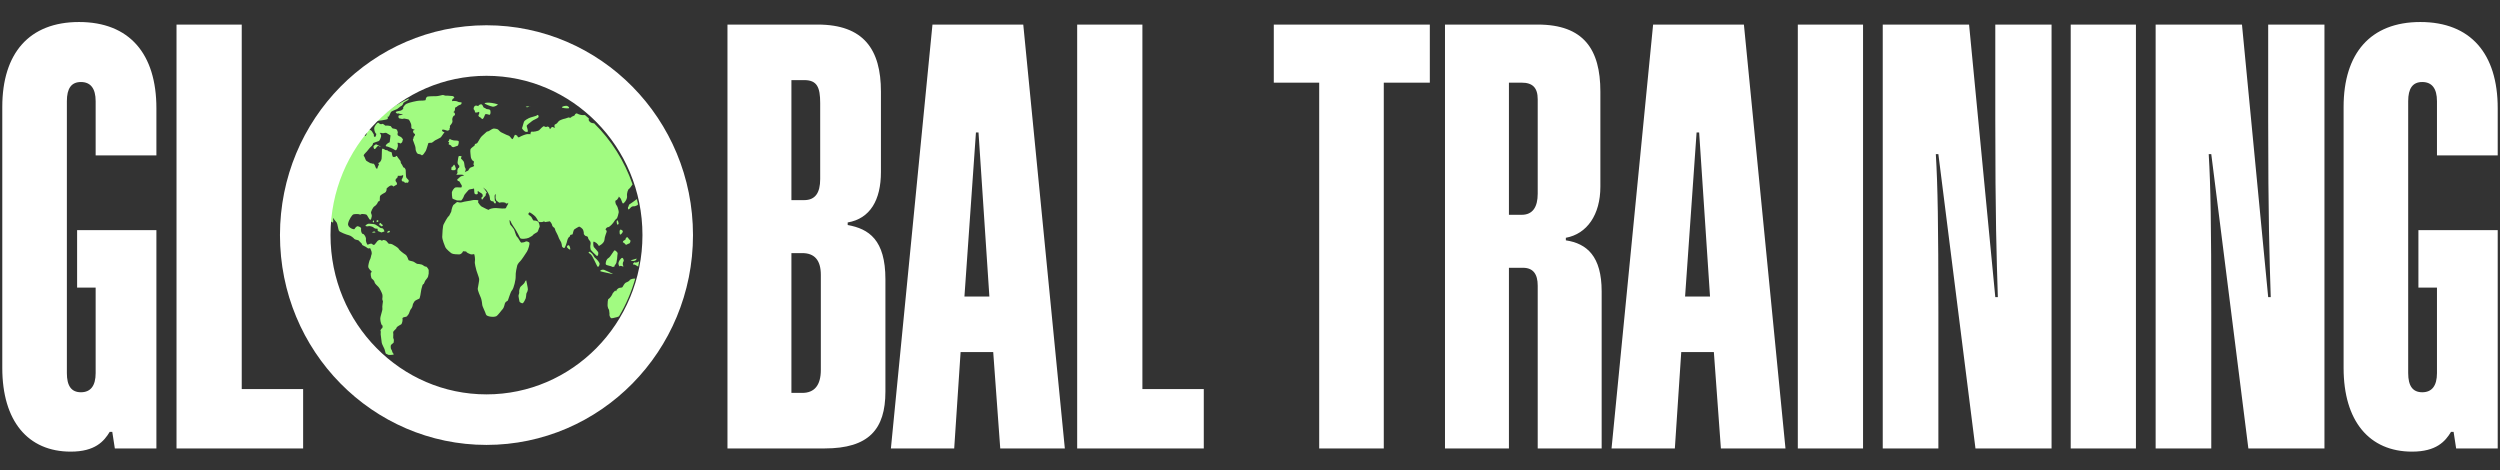
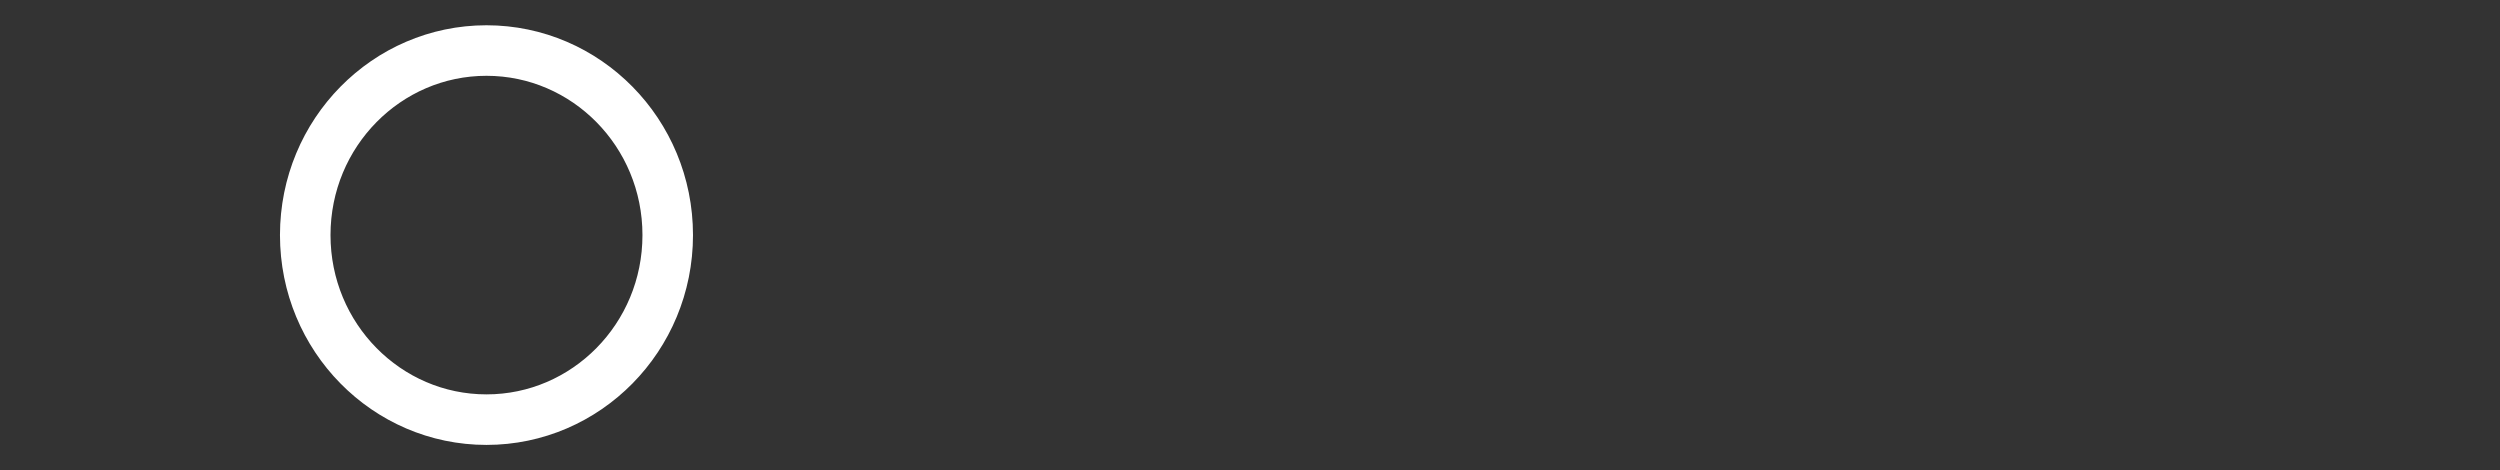
<svg xmlns="http://www.w3.org/2000/svg" viewBox="5981.527 5358.507 1092.716 205.51">
  <rect x="5981.527" y="5358.507" width="1092.716" height="205.51" fill="#333333" stroke="none" />
-   <path fill="white" stroke="none" fill-opacity="1" stroke-width="1" stroke-opacity="1" id="tSvg1773f35e33" d="M 6049.886 5554.513 C 6043.83 5554.513 6037.775 5554.513 6031.719 5554.513 C 6031.346 5552.094 6030.973 5549.676 6030.601 5547.258 C 6030.228 5547.258 6029.855 5547.258 6029.483 5547.258 C 6026.967 5551.443 6023.054 5555.908 6012.433 5555.908 C 5993.707 5555.908 5982.527 5542.515 5982.527 5519.357 C 5982.527 5481.317 5982.527 5443.278 5982.527 5405.239 C 5982.527 5381.801 5994.266 5368.13 6016.067 5368.13 C 6038.147 5368.13 6049.886 5382.08 6049.886 5405.797 C 6049.886 5412.679 6049.886 5419.562 6049.886 5426.444 C 6041.035 5426.444 6032.185 5426.444 6023.334 5426.444 C 6023.334 5418.539 6023.334 5410.633 6023.334 5402.728 C 6023.334 5397.147 6021.098 5394.357 6016.905 5394.357 C 6012.713 5394.357 6010.756 5397.147 6010.756 5402.728 C 6010.756 5442.348 6010.756 5481.968 6010.756 5521.589 C 6010.756 5527.169 6012.713 5529.959 6016.905 5529.959 C 6021.098 5529.959 6023.334 5527.169 6023.334 5521.589 C 6023.334 5509.126 6023.334 5496.663 6023.334 5484.201 C 6020.632 5484.201 6017.93 5484.201 6015.228 5484.201 C 6015.228 5475.83 6015.228 5467.459 6015.228 5459.089 C 6026.781 5459.089 6038.334 5459.089 6049.886 5459.089C 6049.886 5490.897 6049.886 5522.705 6049.886 5554.513Z M 6114.02 5554.513 C 6095.573 5554.513 6077.126 5554.513 6058.68 5554.513 C 6058.68 5492.757 6058.68 5431.001 6058.68 5369.246 C 6068.182 5369.246 6077.685 5369.246 6087.188 5369.246 C 6087.188 5422.352 6087.188 5475.458 6087.188 5528.564 C 6096.132 5528.564 6105.076 5528.564 6114.02 5528.564C 6114.02 5537.213 6114.02 5545.863 6114.02 5554.513Z" />
-   <path fill="white" stroke="none" fill-opacity="1" stroke-width="1" stroke-opacity="1" id="tSvga75854f663" d="M 6341.977 5554.513 C 6327.816 5554.513 6313.655 5554.513 6299.493 5554.513 C 6299.493 5492.757 6299.493 5431.001 6299.493 5369.246 C 6312.63 5369.246 6325.767 5369.246 6338.903 5369.246 C 6359.027 5369.246 6366.573 5380.127 6366.573 5398.542 C 6366.573 5410.261 6366.573 5421.98 6366.573 5433.698 C 6366.573 5445.975 6361.822 5454.067 6352.039 5455.741 C 6352.039 5456.113 6352.039 5456.485 6352.039 5456.857 C 6361.263 5458.532 6368.53 5463.275 6368.53 5480.574 C 6368.53 5496.942 6368.53 5513.311 6368.53 5529.68C 6368.53 5546.142 6361.263 5554.513 6341.977 5554.513Z M 6340.301 5520.193 C 6340.301 5506.335 6340.301 5492.478 6340.301 5478.621 C 6340.301 5472.203 6337.505 5469.134 6332.195 5469.134 C 6330.611 5469.134 6329.027 5469.134 6327.443 5469.134 C 6327.443 5489.502 6327.443 5509.87 6327.443 5530.238 C 6329.027 5530.238 6330.611 5530.238 6332.195 5530.238C 6337.505 5530.238 6340.301 5526.889 6340.301 5520.193Z M 6340.021 5436.768 C 6340.021 5425.7 6340.021 5414.632 6340.021 5403.565 C 6340.021 5396.589 6338.623 5393.52 6333.034 5393.52 C 6331.171 5393.52 6329.307 5393.52 6327.443 5393.52 C 6327.443 5411.005 6327.443 5428.49 6327.443 5445.975 C 6329.307 5445.975 6331.171 5445.975 6333.034 5445.975C 6337.785 5445.975 6340.021 5442.906 6340.021 5436.768Z M 6446.951 5554.513 C 6437.541 5554.513 6428.131 5554.513 6418.721 5554.513 C 6417.697 5540.469 6416.673 5526.425 6415.648 5512.381 C 6410.897 5512.381 6406.145 5512.381 6401.393 5512.381 C 6400.461 5526.425 6399.529 5540.469 6398.597 5554.513 C 6389.374 5554.513 6380.151 5554.513 6370.927 5554.513 C 6376.983 5492.757 6383.039 5431.001 6389.095 5369.246 C 6402.325 5369.246 6415.554 5369.246 6428.783 5369.246C 6434.839 5431.001 6440.895 5492.757 6446.951 5554.513Z M 6408.101 5416.399 C 6406.424 5440.302 6404.747 5464.204 6403.07 5488.107 C 6406.704 5488.107 6410.337 5488.107 6413.97 5488.107 C 6412.387 5464.204 6410.803 5440.302 6409.219 5416.399C 6408.847 5416.399 6408.474 5416.399 6408.101 5416.399Z M 6507.685 5554.513 C 6489.238 5554.513 6470.791 5554.513 6452.344 5554.513 C 6452.344 5492.757 6452.344 5431.001 6452.344 5369.246 C 6461.848 5369.246 6471.351 5369.246 6480.854 5369.246 C 6480.854 5422.352 6480.854 5475.458 6480.854 5528.564 C 6489.798 5528.564 6498.742 5528.564 6507.685 5528.564C 6507.685 5537.213 6507.685 5545.863 6507.685 5554.513Z M 6586.359 5554.513 C 6576.949 5554.513 6567.539 5554.513 6558.129 5554.513 C 6558.129 5501.221 6558.129 5447.928 6558.129 5394.636 C 6551.515 5394.636 6544.9 5394.636 6538.285 5394.636 C 6538.285 5386.173 6538.285 5377.709 6538.285 5369.246 C 6561.018 5369.246 6583.751 5369.246 6606.483 5369.246 C 6606.483 5377.709 6606.483 5386.173 6606.483 5394.636 C 6599.775 5394.636 6593.067 5394.636 6586.359 5394.636C 6586.359 5447.928 6586.359 5501.221 6586.359 5554.513Z M 6641.062 5554.513 C 6631.746 5554.513 6622.429 5554.513 6613.112 5554.513 C 6613.112 5492.757 6613.112 5431.001 6613.112 5369.246 C 6626.622 5369.246 6640.131 5369.246 6653.64 5369.246 C 6673.764 5369.246 6681.03 5380.127 6681.03 5398.542 C 6681.03 5412.4 6681.03 5426.258 6681.03 5440.116 C 6681.03 5452.393 6675.161 5460.763 6665.937 5462.438 C 6665.937 5462.81 6665.937 5463.182 6665.937 5463.554 C 6675.161 5464.948 6681.59 5470.529 6681.59 5485.874 C 6681.59 5508.753 6681.59 5531.633 6681.59 5554.513 C 6672.274 5554.513 6662.957 5554.513 6653.64 5554.513 C 6653.64 5530.796 6653.64 5507.08 6653.64 5483.364 C 6653.64 5478.341 6651.683 5475.552 6647.211 5475.552 C 6645.162 5475.552 6643.112 5475.552 6641.062 5475.552C 6641.062 5501.872 6641.062 5528.192 6641.062 5554.513Z M 6653.64 5443.185 C 6653.64 5429.42 6653.64 5415.655 6653.64 5401.891 C 6653.64 5396.868 6651.404 5394.636 6646.652 5394.636 C 6644.789 5394.636 6642.926 5394.636 6641.062 5394.636 C 6641.062 5413.888 6641.062 5433.141 6641.062 5452.393 C 6642.926 5452.393 6644.789 5452.393 6646.652 5452.393C 6651.404 5452.393 6653.64 5449.045 6653.64 5443.185Z M 6761.935 5554.513 C 6752.525 5554.513 6743.115 5554.513 6733.705 5554.513 C 6732.681 5540.469 6731.656 5526.425 6730.631 5512.381 C 6725.88 5512.381 6721.128 5512.381 6716.376 5512.381 C 6715.445 5526.425 6714.513 5540.469 6713.581 5554.513 C 6704.358 5554.513 6695.134 5554.513 6685.91 5554.513 C 6691.966 5492.757 6698.022 5431.001 6704.078 5369.246 C 6717.308 5369.246 6730.538 5369.246 6743.767 5369.246C 6749.823 5431.001 6755.879 5492.757 6761.935 5554.513Z M 6723.084 5416.399 C 6721.407 5440.302 6719.73 5464.204 6718.053 5488.107 C 6721.687 5488.107 6725.321 5488.107 6728.954 5488.107 C 6727.37 5464.204 6725.786 5440.302 6724.202 5416.399C 6723.83 5416.399 6723.457 5416.399 6723.084 5416.399Z M 6795.838 5554.513 C 6786.335 5554.513 6776.832 5554.513 6767.328 5554.513 C 6767.328 5492.757 6767.328 5431.001 6767.328 5369.246 C 6776.832 5369.246 6786.335 5369.246 6795.838 5369.246C 6795.838 5431.001 6795.838 5492.757 6795.838 5554.513Z M 6878.237 5554.513 C 6867.15 5554.513 6856.063 5554.513 6844.976 5554.513 C 6839.573 5511.637 6834.169 5468.762 6828.765 5425.886 C 6828.393 5425.886 6828.021 5425.886 6827.648 5425.886 C 6828.487 5439.837 6828.765 5456.299 6828.765 5495.082 C 6828.765 5514.892 6828.765 5534.702 6828.765 5554.513 C 6820.66 5554.513 6812.555 5554.513 6804.45 5554.513 C 6804.45 5492.757 6804.45 5431.001 6804.45 5369.246 C 6817.028 5369.246 6829.605 5369.246 6842.182 5369.246 C 6846.002 5408.959 6849.822 5448.672 6853.642 5488.386 C 6854.015 5488.386 6854.388 5488.386 6854.76 5488.386 C 6854.2 5470.807 6853.642 5453.788 6853.642 5410.54 C 6853.642 5396.775 6853.642 5383.011 6853.642 5369.246 C 6861.841 5369.246 6870.039 5369.246 6878.237 5369.246C 6878.237 5431.001 6878.237 5492.757 6878.237 5554.513Z M 6915.116 5554.513 C 6905.613 5554.513 6896.11 5554.513 6886.607 5554.513 C 6886.607 5492.757 6886.607 5431.001 6886.607 5369.246 C 6896.11 5369.246 6905.613 5369.246 6915.116 5369.246C 6915.116 5431.001 6915.116 5492.757 6915.116 5554.513Z M 6997.513 5554.513 C 6986.428 5554.513 6975.342 5554.513 6964.256 5554.513 C 6958.853 5511.637 6953.449 5468.762 6948.045 5425.886 C 6947.672 5425.886 6947.299 5425.886 6946.926 5425.886 C 6947.765 5439.837 6948.045 5456.299 6948.045 5495.082 C 6948.045 5514.892 6948.045 5534.702 6948.045 5554.513 C 6939.94 5554.513 6931.834 5554.513 6923.728 5554.513 C 6923.728 5492.757 6923.728 5431.001 6923.728 5369.246 C 6936.306 5369.246 6948.884 5369.246 6961.461 5369.246 C 6965.281 5408.959 6969.101 5448.672 6972.92 5488.386 C 6973.293 5488.386 6973.666 5488.386 6974.038 5488.386 C 6973.479 5470.807 6972.92 5453.788 6972.92 5410.54 C 6972.92 5396.775 6972.92 5383.011 6972.92 5369.246 C 6981.118 5369.246 6989.316 5369.246 6997.513 5369.246C 6997.513 5431.001 6997.513 5492.757 6997.513 5554.513Z M 7073.243 5554.513 C 7067.187 5554.513 7061.13 5554.513 7055.073 5554.513 C 7054.703 5552.094 7054.333 5549.676 7053.963 5547.258 C 7053.59 5547.258 7053.217 5547.258 7052.843 5547.258 C 7050.323 5551.443 7046.413 5555.908 7035.793 5555.908 C 7017.063 5555.908 7005.883 5542.515 7005.883 5519.357 C 7005.883 5481.317 7005.883 5443.278 7005.883 5405.239 C 7005.883 5381.801 7017.623 5368.13 7039.423 5368.13 C 7061.503 5368.13 7073.243 5382.08 7073.243 5405.797 C 7073.243 5412.679 7073.243 5419.562 7073.243 5426.444 C 7064.393 5426.444 7055.543 5426.444 7046.693 5426.444 C 7046.693 5418.539 7046.693 5410.633 7046.693 5402.728 C 7046.693 5397.147 7044.453 5394.357 7040.263 5394.357 C 7036.073 5394.357 7034.113 5397.147 7034.113 5402.728 C 7034.113 5442.348 7034.113 5481.968 7034.113 5521.589 C 7034.113 5527.169 7036.073 5529.959 7040.263 5529.959 C 7044.453 5529.959 7046.693 5527.169 7046.693 5521.589 C 7046.693 5509.126 7046.693 5496.663 7046.693 5484.201 C 7043.99 5484.201 7041.287 5484.201 7038.583 5484.201 C 7038.583 5475.83 7038.583 5467.459 7038.583 5459.089 C 7050.137 5459.089 7061.69 5459.089 7073.243 5459.089C 7073.243 5490.897 7073.243 5522.705 7073.243 5554.513Z" />
-   <path fill="#A1FB81" stroke="none" fill-opacity="1" stroke-width="1" stroke-opacity="1" id="tSvg120109b078c" d="M 6258.822 5480.262 C 6257.913 5480.279 6256.734 5480.712 6256.717 5481.018 C 6256.7 5481.333 6255.453 5481.894 6255.037 5482.055 C 6254.621 5482.225 6253.824 5483.499 6253.645 5483.917 C 6253.476 5484.341 6252.458 5484.214 6252.075 5484.384 C 6251.702 5484.546 6250.921 5485.174 6250.921 5485.557 C 6250.921 5485.931 6250.708 5485.888 6250.455 5485.463 C 6250.291 5485.638 6250.127 5485.814 6249.962 5485.99 C 6249.767 5486.208 6249.572 5486.426 6249.376 5486.644 C 6249.037 5487.706 6247.917 5489.033 6247.535 5489.152 C 6247.154 5489.253 6247.086 5491.115 6247.086 5491.862 C 6247.086 5492.61 6247.373 5493.537 6247.73 5493.919 C 6247.756 5494.117 6247.781 5494.315 6247.806 5494.514 C 6247.849 5494.907 6247.892 5495.301 6247.934 5495.695 C 6247.73 5496.605 6248.418 5497.43 6248.63 5497.59 C 6248.824 5497.744 6250.531 5497.285 6251.175 5497.123 C 6251.447 5497.063 6251.787 5496.911 6252.101 5496.749 C 6255.139 5491.659 6257.524 5486.134 6259.178 5480.305 C 6259.051 5480.279 6258.932 5480.262 6258.813 5480.271C 6258.816 5480.268 6258.819 5480.265 6258.822 5480.262Z M 6145.31 5482.029 C 6145.216 5482.217 6146.438 5483.482 6146.922 5483.908 C 6147.397 5484.341 6148.407 5486.406 6148.611 5487.087 C 6148.814 5487.766 6148.695 5488.871 6148.628 5489.135 C 6148.568 5489.398 6148.857 5489.967 6148.908 5490.206 C 6148.95 5490.443 6148.483 5492.466 6148.661 5493.282 C 6148.84 5494.098 6147.711 5496.639 6147.737 5497.897 C 6147.762 5499.163 6148.33 5500.803 6148.568 5500.684 C 6148.797 5500.566 6148.874 5501.831 6148.492 5501.985 C 6148.11 5502.138 6147.661 5503.141 6147.873 5503.192 C 6148.084 5503.243 6147.856 5504.237 6147.914 5504.628 C 6147.975 5505.027 6148.305 5507.645 6148.381 5508.299 C 6148.458 5508.954 6149.383 5510.542 6149.587 5511.086 C 6149.781 5511.63 6149.977 5512.65 6150.053 5512.803 C 6150.129 5512.965 6150.223 5513.117 6150.231 5513.127 C 6150.248 5513.127 6150.996 5513.407 6151.216 5513.577 C 6151.437 5513.738 6152.905 5513.637 6153.388 5513.535 C 6153.872 5513.432 6153.43 5512.999 6153.211 5512.761 C 6152.99 5512.523 6152.803 5511.359 6152.548 5511.24 C 6152.302 5511.129 6152.192 5509.642 6152.413 5509.319 C 6152.633 5508.987 6153.515 5508.47 6153.609 5508.189 C 6153.702 5507.916 6153.728 5506.625 6153.49 5506.446 C 6153.252 5506.268 6153.558 5504.704 6153.38 5503.922 C 6153.202 5503.149 6154.73 5502.435 6154.823 5501.823 C 6154.908 5501.202 6156.563 5500.54 6156.935 5500.234 C 6157.309 5499.919 6157.632 5498.16 6157.453 5497.778 C 6157.275 5497.404 6158.065 5497.089 6158.421 5497.089 C 6158.777 5497.089 6159.167 5496.834 6159.303 5496.834 C 6159.439 5496.834 6159.855 5496.052 6160.084 5495.874 C 6160.314 5495.695 6160.78 5493.826 6161.187 5493.52 C 6161.595 5493.214 6161.934 5492.084 6161.934 5491.752 C 6161.934 5491.42 6162.562 5490.435 6162.766 5490.146 C 6162.969 5489.848 6164.514 5489.143 6164.794 5489.033 C 6165.066 5488.913 6165.49 5486.432 6165.592 5485.54 C 6165.703 5484.647 6166.16 5483.458 6166.194 5483.168 C 6166.219 5482.871 6166.72 5482.624 6166.805 5482.531 C 6166.899 5482.438 6167.272 5481.299 6167.502 5481.035 C 6167.738 5480.772 6168.587 5479.693 6168.613 5479.446 C 6168.63 5479.2 6168.757 5478.588 6168.902 5478.069 C 6168.902 5477.545 6168.902 5477.021 6168.902 5476.497 C 6168.63 5475.749 6167.806 5474.814 6167.594 5475.018 C 6167.383 5475.222 6166.423 5474.355 6165.939 5474.168 C 6165.448 5473.99 6164.234 5473.837 6163.928 5473.837 C 6163.623 5473.837 6162.562 5472.962 6162.079 5472.808 C 6161.603 5472.664 6160.389 5472.426 6160.169 5472.29 C 6159.949 5472.145 6159.651 5470.335 6158.666 5469.749 C 6157.691 5469.154 6155.977 5467.777 6155.781 5467.268 C 6155.595 5466.766 6153.719 5465.695 6153.134 5465.38 C 6152.557 5465.058 6151.674 5464.981 6151.572 5465.1 C 6151.454 5465.211 6150.732 5464.114 6150.367 5463.808 C 6149.994 5463.502 6148.865 5463.247 6148.814 5463.519 C 6148.763 5463.799 6148.016 5463.656 6147.839 5463.417 C 6147.669 5463.188 6147.083 5463.511 6146.811 5463.604 C 6146.54 5463.69 6145.607 5465.117 6145.182 5465.465 C 6144.749 5465.806 6144.241 5465.151 6143.952 5465.024 C 6143.672 5464.904 6142.593 5465.236 6142.297 5465.448 C 6142 5465.653 6141.321 5463.936 6141.482 5463.137 C 6141.635 5462.346 6140.77 5460.765 6140.099 5460.723 C 6139.437 5460.689 6139.224 5459.024 6139.36 5458.42 C 6139.496 5457.808 6138.156 5457.426 6137.816 5457.383 C 6137.476 5457.332 6136.637 5458.199 6136.501 5458.607 C 6136.356 5459.024 6133.319 5458.047 6133.675 5456.219 C 6134.022 5454.392 6135.466 5452.505 6135.83 5452.275 C 6136.187 5452.054 6138.147 5451.944 6138.58 5452.19 C 6139.013 5452.445 6139.403 5452.19 6139.479 5452.08 C 6139.547 5451.969 6141.142 5452.097 6141.626 5452.292 C 6142.102 5452.488 6142.78 5454.332 6143.273 5454.553 C 6143.774 5454.783 6143.952 5453.363 6144.028 5453.015 C 6144.113 5452.666 6143.791 5451.791 6143.672 5451.545 C 6143.553 5451.298 6144.46 5449.063 6145.216 5448.68 C 6145.955 5448.298 6146.744 5447.049 6146.684 5446.836 C 6146.616 5446.615 6147.278 5446.445 6147.448 5446.352 C 6147.627 5446.267 6147.423 5444.457 6147.72 5444.057 C 6148.016 5443.666 6149.417 5442.841 6149.858 5442.655 C 6150.299 5442.468 6150.63 5441.32 6150.478 5441.125 C 6150.316 5440.921 6151.623 5439.808 6152.294 5439.595 C 6152.973 5439.391 6153.558 5439.986 6153.388 5440.079 C 6153.524 5440.003 6154.458 5439.518 6154.857 5439.255 C 6155.323 5438.949 6154.857 5438.099 6154.56 5437.844 C 6154.263 5437.598 6154.441 5436.62 6154.798 5436.527 C 6155.162 5436.442 6155.476 5435.592 6155.382 5435.405 C 6155.289 5435.218 6156.876 5435.55 6157.479 5435.099 C 6158.073 5434.649 6157.649 5436.178 6157.207 5436.79 C 6156.775 5437.402 6157.53 5437.989 6157.818 5437.87 C 6158.099 5437.751 6158.404 5438.193 6158.464 5438.371 C 6158.523 5438.541 6159.133 5438.193 6159.533 5438.371 C 6159.932 5438.55 6160.169 5437.819 6160.203 5437.487 C 6160.229 5437.156 6159.244 5436.459 6159.091 5436.06 C 6158.938 5435.66 6158.87 5433.323 6158.853 5432.847 C 6158.828 5432.371 6158.192 5431.598 6157.988 5431.734 C 6157.784 5431.861 6157.36 5430.493 6157.029 5430.195 C 6156.69 5429.898 6156.622 5429.235 6156.631 5429.014 C 6156.648 5428.793 6155.501 5427.595 6155.23 5427.042 C 6154.959 5426.49 6154.577 5426.6 6154.543 5426.855 C 6154.517 5427.11 6153.719 5427.144 6153.396 5427.11 C 6153.066 5427.076 6152.803 5425.819 6152.803 5425.343 C 6152.803 5424.867 6151.335 5424.782 6151.089 5424.399 C 6150.851 5424.017 6149.892 5424.195 6149.73 5423.932 C 6149.57 5423.668 6148.721 5423.422 6148.56 5423.515 C 6148.381 5423.617 6148.466 5427.042 6148.305 5427.96 C 6148.144 5428.887 6147.363 5429.694 6147.075 5429.677 C 6146.794 5429.66 6146.964 5430.34 6147.16 5430.272 C 6147.363 5430.212 6146.608 5431.283 6146.506 5431.98 C 6146.404 5432.677 6145.7 5431.946 6145.581 5431.317 C 6145.462 5430.68 6144.766 5429.821 6144.639 5430.042 C 6144.503 5430.255 6144.028 5429.779 6143.816 5429.915 C 6143.612 5430.051 6142.297 5429.15 6141.771 5428.861 C 6141.244 5428.581 6140.947 5426.949 6140.642 5426.804 C 6140.337 5426.66 6140.591 5426.464 6140.583 5426.218 C 6140.583 5425.972 6141.609 5425.02 6141.924 5424.654 C 6142.238 5424.272 6143.375 5422.793 6143.825 5422.479 C 6144.275 5422.156 6144.63 5421.314 6144.554 5421.153 C 6144.477 5421 6146.48 5420.371 6147.024 5420.184 C 6147.567 5419.997 6148.033 5418.476 6148.11 5418.042 C 6148.186 5417.6 6147.771 5416.776 6147.516 5416.674 C 6147.261 5416.563 6148.271 5416.529 6148.602 5416.699 C 6148.942 5416.861 6149.977 5416.393 6150.384 5416.606 C 6150.792 5416.818 6151.614 5417.311 6152.217 5417.694 C 6152.175 5418.065 6152.133 5418.436 6152.09 5418.807 C 6152.008 5419.436 6151.926 5420.065 6151.844 5420.694 C 6150.265 5421.348 6149.807 5422.487 6150.359 5422.462 C 6150.911 5422.436 6153.439 5423.558 6154.152 5424.068 C 6154.865 5424.578 6155.095 5423.328 6155.297 5422.903 C 6155.51 5422.495 6155.442 5421.28 6155.272 5421.042 C 6155.102 5420.804 6156.096 5420.889 6156.376 5421.153 C 6156.656 5421.416 6156.986 5420.872 6157.198 5420.779 C 6157.411 5420.677 6157.521 5419.64 6157.64 5419.436 C 6157.75 5419.223 6157.165 5419.011 6157.148 5418.756 C 6157.131 5418.493 6155.994 5418 6155.629 5417.821 C 6155.255 5417.643 6155.17 5416.861 6155.357 5416.725 C 6155.535 5416.589 6155.23 5415.586 6155.051 5415.263 C 6154.874 5414.932 6153.685 5414.668 6153.286 5414.668 C 6152.888 5414.668 6152.489 5413.75 6152.26 5413.614 C 6152.03 5413.487 6150.512 5413.317 6150.138 5413.427 C 6149.764 5413.538 6149.069 5412.348 6148.432 5412.714 C 6147.796 5413.079 6147.143 5412.289 6146.854 5412.127 C 6146.565 5411.974 6145.08 5413.572 6145.089 5414.694 C 6145.106 5415.824 6145.675 5416.912 6145.904 5416.937 C 6146.133 5416.971 6145.853 5417.983 6145.59 5418.28 C 6145.335 5418.569 6144.707 5417.974 6144.944 5417.719 C 6145.174 5417.464 6144.3 5416.283 6143.994 5415.807 C 6143.774 5415.459 6143.001 5415.153 6142.484 5414.94 C 6142.178 5415.272 6141.873 5415.612 6141.584 5415.951 C 6141.703 5416.359 6141.839 5416.895 6141.703 5417.294 C 6141.482 5417.983 6140.906 5418.085 6140.872 5417.787 C 6140.855 5417.66 6140.566 5417.558 6140.226 5417.515 C 6131.893 5427.518 6126.351 5439.909 6124.765 5453.499 C 6125.095 5453.882 6125.468 5454.332 6125.57 5454.655 C 6125.757 5455.259 6126.809 5455.658 6127.004 5455.777 C 6127.191 5455.896 6127.268 5454.621 6127.123 5454.29 C 6126.987 5453.958 6127.378 5453.763 6127.369 5454.001 C 6127.369 5454.247 6128.363 5455.369 6128.685 5455.777 C 6129.016 5456.185 6129.355 5458.811 6129.669 5459.372 C 6129.984 5459.933 6133.004 5461.106 6133.98 5461.309 C 6134.948 5461.514 6136.178 5462.61 6136.373 5462.924 C 6136.56 5463.238 6137.85 5463.4 6138.13 5463.519 C 6138.41 5463.647 6139.073 5464.531 6139.352 5464.709 C 6139.624 5464.896 6139.844 5465.414 6139.844 5465.559 C 6139.844 5465.704 6141.55 5466.35 6141.966 5466.8 C 6142.382 5467.25 6143.069 5467.131 6143.196 5466.944 C 6143.324 5466.749 6143.663 5467.854 6143.842 5468.236 C 6144.011 5468.618 6144.062 5469.553 6143.926 5469.706 C 6143.791 5469.851 6143.553 5471.576 6143.256 5471.916 C 6142.967 5472.264 6142.357 5474.763 6142.492 5475.256 C 6142.627 5475.757 6143.425 5476.768 6143.774 5476.93 C 6144.113 5477.083 6143.969 5477.619 6143.697 5477.653 C 6143.425 5477.687 6143.553 5480.075 6144.19 5480.431 C 6144.834 5480.78 6145.377 5481.843 6145.276 5482.021C 6145.288 5482.023 6145.299 5482.026 6145.31 5482.029Z M 6148.695 5411.056 C 6149.519 5410.92 6150.885 5410.691 6150.987 5410.461 C 6151.055 5410.274 6151.063 5409.705 6150.911 5409.509 C 6151.038 5409.518 6151.191 5409.526 6151.31 5409.526 C 6151.623 5409.526 6152.141 5407.81 6152.472 5407.41 C 6152.803 5407.011 6154.687 5406.416 6155.128 5406.152 C 6155.578 5405.88 6156.563 5404.937 6156.935 5404.827 C 6157.317 5404.716 6157.861 5403.832 6157.776 5403.654 C 6157.691 5403.484 6159.049 5402.651 6159.566 5402.438 C 6160.076 5402.218 6160.348 5401.614 6160.152 5401.589 C 6160.033 5401.572 6157.156 5403.076 6154.526 5404.572 C 6151.521 5406.611 6148.704 5408.898 6146.065 5411.371 C 6146.888 5411.311 6148.161 5411.158 6148.695 5411.065C 6148.695 5411.062 6148.695 5411.059 6148.695 5411.056Z M 6198.417 5496.749 C 6199.3 5496.231 6200.793 5494.012 6201.285 5493.554 C 6201.777 5493.086 6202.134 5491.412 6202.236 5491.047 C 6202.329 5490.682 6203.084 5490.087 6203.364 5490.01 C 6203.644 5489.933 6204.536 5486.219 6205.316 5485.404 C 6206.097 5484.587 6207.013 5480.67 6206.92 5479.251 C 6206.818 5477.839 6207.421 5475.155 6207.607 5474.508 C 6207.794 5473.862 6208.778 5472.715 6209.084 5472.477 C 6209.381 5472.239 6211.273 5469.435 6211.884 5468.431 C 6212.487 5467.428 6213.073 5465.219 6212.954 5464.709 C 6212.835 5464.191 6211.52 5463.833 6211.273 5464.089 C 6211.027 5464.343 6209.789 5464.556 6209.398 5464.556 C 6209.007 5464.556 6208.09 5462.431 6207.531 5461.99 C 6206.971 5461.556 6206.461 5459.117 6206.139 5458.658 C 6205.817 5458.199 6204.908 5457.035 6204.621 5456.763 C 6204.34 5456.499 6204.289 5455.208 6204.221 5454.851 C 6204.162 5454.502 6204.772 5455.089 6204.874 5455.598 C 6204.985 5456.117 6206.437 5458.19 6206.886 5458.888 C 6207.336 5459.585 6208.523 5461.811 6208.829 5462.508 C 6209.135 5463.197 6211.773 5462.848 6212.631 5462.448 C 6213.489 5462.041 6214.558 5461.352 6214.6 5461.115 C 6214.634 5460.876 6216.009 5460.247 6216.382 5459.941 C 6216.764 5459.635 6217.103 5458.047 6217.349 5457.791 C 6217.595 5457.527 6217.145 5456.015 6216.866 5455.564 C 6216.586 5455.114 6215.21 5454.749 6214.94 5454.927 C 6214.659 5455.106 6214.074 5453.907 6213.861 5453.474 C 6213.649 5453.032 6212.606 5452.496 6212.487 5452.199 C 6212.376 5451.893 6212.775 5451.417 6212.937 5451.315 C 6213.098 5451.213 6215.033 5452.564 6215.592 5453.244 C 6216.144 5453.916 6216.781 5455.165 6216.892 5455.377 C 6216.985 5455.59 6218.521 5455.7 6218.859 5455.454 C 6219.199 5455.199 6219.59 5455.267 6219.726 5455.59 C 6219.885 5455.561 6220.043 5455.533 6220.201 5455.505 C 6220.759 5455.42 6221.316 5455.335 6221.873 5455.25 C 6222.67 5456.108 6222.891 5456.856 6222.874 5457.026 C 6222.857 5457.188 6223.358 5457.893 6223.68 5457.961 C 6224.003 5458.037 6224.24 5459.134 6224.342 5459.406 C 6224.435 5459.678 6225.395 5461.318 6225.59 5462.015 C 6225.785 5462.704 6226.599 5464.055 6226.795 5464.411 C 6226.981 5464.778 6227.151 5465.823 6227.151 5466.103 C 6227.151 5466.383 6227.762 5466.952 6228.144 5466.927 C 6228.526 5466.901 6229.29 5464.497 6229.476 5463.604 C 6229.646 5462.711 6230.265 5461.973 6230.444 5461.973 C 6230.622 5461.973 6230.758 5461.471 6230.758 5461.275 C 6230.758 5461.081 6231.725 5461.106 6231.818 5460.868 C 6231.903 5460.622 6232.192 5459.041 6232.532 5458.794 C 6232.88 5458.557 6234.11 5457.749 6234.543 5457.595 C 6234.967 5457.452 6236.07 5458.395 6236.317 5458.845 C 6236.562 5459.287 6236.783 5460.417 6236.689 5460.605 C 6236.596 5460.791 6237.267 5461.768 6237.861 5461.743 C 6238.437 5461.726 6238.624 5462.491 6238.641 5462.763 C 6238.667 5463.035 6239.439 5463.825 6239.592 5464.174 C 6239.745 5464.522 6239.703 5465.482 6239.592 5465.704 C 6239.482 5465.924 6239.558 5467.182 6239.669 5467.53 C 6239.779 5467.88 6241.587 5469.715 6242.256 5470.267 C 6242.936 5470.82 6243.25 5469.137 6242.902 5468.61 C 6242.554 5468.083 6241.383 5466.86 6241.103 5466.502 C 6240.822 5466.137 6240.78 5464.675 6240.882 5464.268 C 6240.984 5463.85 6241.908 5464.488 6242.299 5464.785 C 6242.681 5465.083 6243.19 5465.746 6243.207 5465.967 C 6243.224 5466.188 6245.634 5464.828 6245.719 5463.358 C 6245.804 5461.887 6246.61 5460.23 6246.687 5459.848 C 6246.763 5459.457 6246.449 5458.922 6246.245 5458.913 C 6246.041 5458.896 6246.602 5457.791 6247.28 5457.808 C 6247.959 5457.834 6249.589 5456.006 6249.979 5455.284 C 6250.361 5454.562 6251.141 5453.967 6251.226 5453.873 C 6251.32 5453.788 6251.863 5452.08 6251.957 5451.375 C 6252.05 5450.669 6251.558 5449.564 6251.498 5449.199 C 6251.439 5448.833 6250.853 5447.992 6250.7 5447.729 C 6250.557 5447.465 6250.412 5446.479 6250.506 5446.292 C 6250.591 5446.114 6251.201 5445.91 6251.269 5445.748 C 6251.337 5445.578 6252.033 5444.831 6251.982 5444.508 C 6251.931 5444.176 6252.414 5444.932 6252.737 5445.204 C 6253.059 5445.476 6253.399 5447.236 6253.807 5447.423 C 6254.196 5447.618 6255.801 5445.561 6255.606 5444.236 C 6255.41 5442.91 6256.072 5441.21 6256.454 5441.057 C 6256.743 5440.946 6257.498 5439.867 6258.015 5439.102 C 6254.485 5428.895 6248.749 5419.801 6241.204 5412.399 C 6241.111 5412.399 6240.907 5412.391 6240.822 5412.373 C 6240.627 5412.331 6240.432 5412.289 6240.236 5412.246 C 6239.253 5412.034 6238.675 5410.98 6238.845 5410.733 C 6238.904 5410.657 6238.947 5410.47 6238.896 5410.257 C 6238.352 5409.764 6237.785 5409.271 6237.207 5408.796 C 6236.74 5408.779 6236.198 5408.813 6235.909 5408.796 C 6235.315 5408.77 6234.034 5408.354 6233.804 5408.124 C 6233.575 5407.895 6232.795 5408.328 6232.761 5408.753 C 6232.71 5409.178 6231.36 5409.382 6231.241 5409.705 C 6231.106 5410.028 6230.41 5410.053 6230.282 5409.866 C 6230.147 5409.688 6228.899 5410.308 6228.28 5410.402 C 6227.661 5410.487 6226.506 5410.997 6226.226 5411.116 C 6225.947 5411.235 6225.293 5411.881 6225.182 5412.153 C 6225.08 5412.424 6224.282 5412.866 6224.029 5412.968 C 6223.765 5413.07 6223.825 5414.226 6224.155 5414.396 C 6224.486 5414.558 6223.536 5414.252 6223.128 5414.039 C 6222.704 5413.835 6222.245 5414.541 6222.119 5414.779 C 6221.983 5415.017 6221.601 5414.634 6221.618 5414.286 C 6221.635 5413.937 6220.592 5413.657 6220.456 5413.929 C 6220.311 5414.209 6219.59 5413.835 6219.293 5413.682 C 6218.995 5413.521 6217.697 5414.872 6217.222 5415.365 C 6216.747 5415.849 6214.447 5416.223 6214.014 5416.045 C 6213.581 5415.867 6213.166 5417.065 6213.53 5417.141 C 6213.895 5417.209 6212.597 5417.082 6211.884 5417.141 C 6211.172 5417.209 6209.101 5418.042 6208.608 5418.408 C 6208.107 5418.773 6207.709 5418.323 6207.709 5418.042 C 6207.709 5417.762 6206.92 5417.498 6206.682 5417.413 C 6206.454 5417.337 6205.987 5418.969 6205.579 5419.283 C 6205.171 5419.606 6204.67 5418.008 6203.703 5417.745 C 6202.735 5417.481 6201.225 5416.546 6200.793 5416.436 C 6200.368 5416.325 6199.502 5415.416 6199.257 5415.153 C 6199.011 5414.889 6197.78 5414.677 6197.382 5414.677 C 6196.983 5414.677 6195.7 5415.416 6195.362 5415.696 C 6195.005 5415.986 6194.496 5415.926 6194.326 5416.037 C 6194.156 5416.138 6192.705 5417.558 6192.146 5418.008 C 6191.585 5418.45 6190.6 5420.362 6190.287 5420.821 C 6189.964 5421.28 6189.506 5421.365 6189.311 5421.374 C 6189.124 5421.382 6188.971 5421.892 6188.971 5422.079 C 6188.971 5422.266 6187.308 5423.133 6187.138 5423.889 C 6186.961 5424.646 6187.299 5426.371 6187.299 5426.983 C 6187.299 5427.595 6187.919 5428.81 6188.378 5428.836 C 6188.835 5428.861 6188.597 5429.881 6188.48 5430.161 C 6188.361 5430.45 6188.767 5430.765 6188.759 5431.003 C 6188.75 5431.249 6187.596 5431.589 6187.24 5431.725 C 6186.876 5431.853 6186.307 5432.669 6186.23 5432.966 C 6186.171 5433.229 6185.06 5433.416 6184.695 5433.773 C 6184.788 5433.518 6184.907 5433.17 6185.009 5432.966 C 6185.22 5432.567 6184.924 5431.861 6184.754 5431.717 C 6184.576 5431.572 6184.499 5429.566 6184.219 5429.142 C 6183.939 5428.708 6183.235 5427.986 6183.065 5427.841 C 6182.895 5427.705 6183.184 5427.178 6183.286 5426.949 C 6183.388 5426.728 6182.352 5426.6 6182.072 5426.762 C 6181.792 5426.923 6181.64 5428.904 6181.521 5429.448 C 6181.402 5429.991 6182.029 5430.824 6182.208 5430.858 C 6182.369 5430.901 6182.327 5431.878 6181.97 5431.904 C 6181.606 5431.938 6181.275 5433.365 6181.461 5433.688 C 6181.647 5434.011 6181.207 5434.649 6180.986 5434.802 C 6180.774 5434.946 6182.377 5434.861 6183.108 5434.844 C 6183.837 5434.827 6184.414 5435.15 6184.338 5435.21 C 6184.261 5435.269 6182.938 5435.473 6182.7 5435.779 C 6182.462 5436.094 6181.562 5436.697 6181.393 5436.943 C 6181.224 5437.181 6181.69 5437.717 6182.072 5437.691 C 6182.454 5437.666 6182.887 5439.009 6183.184 5439.255 C 6183.48 5439.51 6183.371 5440.198 6183.244 5440.394 C 6183.108 5440.581 6181.317 5440.266 6180.638 5440.436 C 6179.95 5440.606 6179.093 5442.043 6179.034 5442.587 C 6178.975 5443.131 6179.144 5444.695 6179.238 5445.128 C 6179.323 5445.553 6180.748 5445.833 6181.028 5446.037 C 6181.326 5446.241 6182.683 5446.037 6182.972 5446.173 C 6183.244 5446.309 6184.168 5444.788 6184.355 5444.082 C 6184.533 5443.377 6185.984 5442.085 6186.29 5441.601 C 6186.587 5441.125 6188.157 5441.176 6188.539 5440.929 C 6188.92 5440.683 6188.709 5442.119 6188.895 5442.91 C 6189.081 5443.7 6190.575 5443.606 6190.355 5442.859 C 6190.134 5442.119 6190.507 5441.796 6190.566 5442.068 C 6190.634 5442.332 6192.069 5442.918 6192.34 5443.343 C 6192.612 5443.759 6192.535 5444.652 6192.214 5444.635 C 6191.891 5444.618 6191.882 5445.604 6192.214 5445.714 C 6192.544 5445.825 6193.002 5444.61 6193.367 5444.431 C 6193.732 5444.244 6194.02 5443.496 6193.851 5443.436 C 6193.69 5443.377 6194.156 5442.706 6194.368 5442.926 C 6194.572 5443.147 6193.597 5441.456 6192.985 5440.836 C 6192.374 5440.215 6192.807 5440.496 6193.952 5441.448 C 6194.216 5441.819 6194.479 5442.19 6194.742 5442.561 C 6194.895 5442.757 6195.099 5443.368 6195.234 5443.589 C 6195.297 5443.7 6195.359 5443.81 6195.421 5443.921 C 6195.574 5444.312 6195.71 5445.374 6195.71 5445.663 C 6195.71 5445.952 6196.329 5446.513 6196.702 5446.488 C 6197.076 5446.462 6197.365 5446.666 6197.288 5446.683 C 6197.212 5446.7 6197.533 5447.431 6197.916 5447.448 C 6198.289 5447.465 6198.451 5446.496 6198.077 5446.471 C 6197.703 5446.454 6197.763 5445.052 6197.712 5444.448 C 6197.669 5443.836 6197.983 5443.343 6198.119 5443.343 C 6198.255 5443.343 6198.102 5444.593 6198.119 5444.882 C 6198.119 5445.171 6198.281 5445.731 6198.459 5446.139 C 6198.59 5446.238 6198.72 5446.337 6198.85 5446.437 C 6199.139 5446.66 6199.427 5446.884 6199.715 5447.108 C 6200.963 5446.743 6202.635 5447.023 6202.567 5447.278 C 6202.499 5447.533 6203.483 5447.593 6203.542 5447.176 C 6203.602 5446.768 6203.644 5447.185 6203.644 5447.474 C 6203.644 5447.763 6202.83 5448.867 6202.694 5449.386 C 6202.558 5449.896 6199.681 5449.547 6198.451 5449.454 C 6197.212 5449.36 6195.387 5449.785 6195.251 5450.151 C 6195.116 5450.525 6193.189 5449.301 6192.297 5448.927 C 6191.407 5448.553 6190.719 5447.202 6190.532 5447.023 C 6190.347 5446.845 6190.685 5446.411 6190.6 5446.148 C 6190.515 5445.876 6188.496 5445.825 6187.911 5446.037 C 6187.325 5446.25 6184.295 5446.573 6183.574 5446.887 C 6182.861 5447.21 6181.783 5446.87 6181.444 5446.811 C 6181.105 5446.751 6180.307 5447.746 6179.899 5447.924 C 6179.484 5448.103 6178.975 5449.505 6178.745 5451.052 C 6178.561 5451.408 6178.377 5451.765 6178.193 5452.122 C 6178.075 5452.351 6177.957 5452.581 6177.838 5452.811 C 6176.836 5453.576 6175.733 5456.117 6175.402 5456.627 C 6175.079 5457.137 6174.816 5460.8 6174.816 5462.032 C 6174.816 5463.264 6175.886 5465.865 6176.19 5466.587 C 6176.496 5467.31 6178.346 5468.899 6178.966 5469.282 C 6179.586 5469.655 6181.606 5469.706 6182.259 5469.706 C 6182.912 5469.706 6183.667 5469.077 6183.922 5468.313 C 6184.245 5468.344 6184.568 5468.375 6184.89 5468.407 C 6185.037 5468.42 6185.184 5468.434 6185.33 5468.448 C 6185.356 5468.992 6186.782 5469.426 6187.129 5469.613 C 6187.478 5469.8 6188.42 5469.664 6188.699 5469.579 C 6188.979 5469.502 6189.294 5472.027 6189.09 5472.757 C 6188.895 5473.489 6189.591 5476.047 6189.795 5476.819 C 6189.998 5477.593 6190.88 5479.701 6190.965 5480.457 C 6191.05 5481.214 6190.447 5483.738 6190.347 5484.613 C 6190.253 5485.497 6191.441 5487.962 6191.764 5488.811 C 6192.069 5489.662 6192.331 5491.489 6192.331 5491.905 C 6192.331 5492.322 6193.639 5494.88 6193.935 5495.934 C 6194.241 5496.988 6197.526 5497.242 6198.4 5496.724C 6198.406 5496.732 6198.412 5496.74 6198.417 5496.749Z M 6255.088 5465.491 C 6255.173 5465.678 6255.995 5465.024 6256.496 5464.947 C 6256.997 5464.87 6257.303 5463.536 6256.921 5463.443 C 6256.53 5463.332 6256.038 5462.312 6255.759 5462.184 C 6255.478 5462.058 6254.935 5462.627 6254.96 5463.026 C 6254.977 5463.434 6254.053 5463.596 6253.883 5463.936 C 6253.713 5464.268 6253.722 5464.514 6253.909 5464.48C 6254.095 5464.445 6255.003 5465.305 6255.088 5465.491Z M 6254.078 5472.723 C 6254.324 5472.63 6254.053 5471.313 6253.535 5471.211 C 6253.017 5471.108 6251.6 5472.945 6251.863 5474.007 C 6252.135 5475.061 6252.431 5475.001 6252.584 5474.771 C 6252.728 5474.551 6253.577 5474.916 6253.832 5475.001 C 6254.078 5475.078 6254.078 5474.822 6253.832 5474.44 C 6253.577 5474.05 6253.832 5472.817 6254.078 5472.732C 6254.078 5472.729 6254.078 5472.726 6254.078 5472.723Z M 6251.26 5471.44 C 6251.32 5470.973 6251.405 5469.502 6251.49 5469.213 C 6251.566 5468.915 6250.691 5468.074 6250.259 5467.921 C 6249.826 5467.769 6248.443 5470.786 6247.45 5471.313 C 6246.449 5471.848 6246.092 5473.675 6246.356 5474.109 C 6246.619 5474.534 6248.698 5474.754 6249.062 5475.078 C 6249.427 5475.392 6249.826 5475.027 6250.047 5474.976 C 6250.268 5474.925 6250.2 5474.78 6250.115 5474.729 C 6250.03 5474.679 6250.836 5473.82 6250.955 5473.284 C 6251.065 5472.749 6251.209 5471.916 6251.269 5471.449C 6251.266 5471.446 6251.263 5471.443 6251.26 5471.44Z M 6245.617 5476.454 C 6244.837 5476.166 6243.928 5476.625 6243.852 5476.922 C 6243.775 5477.22 6246.848 5477.713 6247.874 5477.993 C 6248.885 5478.274 6249.521 5478.358 6249.291 5478.188 C 6249.062 5478.018 6246.398 5476.751 6245.617 5476.463C 6245.617 5476.46 6245.617 5476.457 6245.617 5476.454Z M 6251.855 5456.423 C 6252.101 5456.083 6251.507 5454.468 6251.209 5454.834 C 6250.912 5455.199 6251.133 5456.134 6251.226 5456.465C 6251.32 5456.788 6251.608 5456.763 6251.855 5456.423Z M 6253.713 5459.882 C 6253.892 5459.466 6253.492 5459.007 6252.83 5458.871 C 6252.16 5458.734 6252.262 5460.74 6252.558 5460.995 C 6252.847 5461.241 6253.535 5460.307 6253.722 5459.89C 6253.719 5459.887 6253.716 5459.884 6253.713 5459.882Z M 6257.167 5472.298 C 6257.964 5472.859 6259.738 5472.604 6259.797 5471.526Z M 6256.743 5447.729 C 6256.411 5447.958 6256.233 5448.553 6256.335 5448.791 C 6256.284 5448.791 6256.242 5448.791 6256.199 5448.791 C 6255.937 5448.791 6255.903 5449.836 6256.191 5450.023 C 6256.462 5450.202 6257.133 5449.199 6257.49 5448.969 C 6257.837 5448.731 6258.542 5448.587 6258.652 5448.664 C 6258.762 5448.74 6259.374 5448.553 6260.027 5448.255 C 6260.145 5448.205 6260.273 5448.026 6260.417 5447.788 C 6260.264 5447.023 6260.078 5446.267 6259.891 5445.51 C 6259.561 5445.757 6259.187 5446.02 6259.017 5446.173 C 6258.669 5446.496 6257.184 5447.457 6256.751 5447.754C 6256.749 5447.745 6256.746 5447.737 6256.743 5447.729Z M 6238.573 5468.865 C 6238.573 5468.865 6238.573 5468.865 6238.582 5468.865Z M 6243.53 5473.48 C 6243.241 5472.825 6242.29 5471.729 6241.417 5471.033 C 6241.307 5470.851 6241.197 5470.67 6241.086 5470.489 C 6240.964 5470.287 6240.842 5470.086 6240.72 5469.885 C 6240.389 5469.222 6239.405 5468.712 6239.32 5468.516 C 6239.236 5468.321 6238.921 5469.086 6238.59 5468.865 C 6238.769 5468.984 6239.134 5469.248 6239.652 5469.621 C 6240.576 5470.284 6242.358 5474.763 6242.757 5475.086 C 6243.156 5475.4 6243.818 5474.142 6243.53 5473.489C 6243.53 5473.486 6243.53 5473.483 6243.53 5473.48Z M 6229.331 5466.239 C 6229.086 5466.749 6230.648 5467.82 6230.766 5467.573 C 6230.894 5467.327 6230.571 5466.086 6230.291 5465.806 C 6230.019 5465.533 6229.586 5465.729 6229.331 5466.231C 6229.331 5466.233 6229.331 5466.236 6229.331 5466.239Z M 6208.557 5490.189 C 6208.617 5490.724 6209.704 5491.14 6210.008 5491.055 C 6210.331 5490.97 6211.197 5489.355 6211.324 5488.896 C 6211.443 5488.429 6211.545 5487.435 6211.545 5487.196 C 6211.545 5486.959 6211.69 5486.432 6211.807 5486.364 C 6211.926 5486.304 6212.122 5485.752 6212.249 5485.148 C 6212.368 5484.536 6211.605 5481.707 6211.579 5481.214 C 6211.562 5480.712 6211.002 5481.468 6210.857 5481.97 C 6210.705 5482.471 6209.305 5483.499 6208.99 5483.925 C 6208.685 5484.35 6208.337 5485.794 6208.455 5486.05 C 6208.574 5486.296 6208.337 5487.282 6208.185 5487.554 C 6208.049 5487.834 6208.498 5489.662 6208.557 5490.197C 6208.557 5490.194 6208.557 5490.191 6208.557 5490.189Z M 6157.878 5509.761 C 6158.192 5509.761 6158.506 5509.761 6158.819 5509.761Z M 6183.074 5403.229 C 6182.675 5403.28 6181.657 5403.067 6181.478 5402.88 C 6181.309 5402.693 6179.764 5402.524 6179.323 5402.71 C 6178.881 5402.897 6179.178 5401.631 6179.797 5401.495 C 6180.409 5401.351 6179.892 5400.484 6179.238 5400.484 C 6178.575 5400.484 6176.955 5400.237 6176.581 5400.322 C 6176.2 5400.407 6175.453 5400.059 6175.181 5400.016 C 6174.909 5399.974 6172.966 5400.603 6172.041 5400.552 C 6171.116 5400.509 6168.859 5400.603 6168.367 5400.739 C 6167.866 5400.866 6167.519 5401.827 6167.586 5402.166 C 6167.662 5402.515 6165.397 5402.498 6164.692 5402.515 C 6163.979 5402.524 6160.186 5403.331 6159.201 5403.883 C 6158.209 5404.427 6157.436 5405.821 6157.767 5405.847 C 6158.099 5405.872 6157.215 5406.662 6156.69 5406.849 C 6156.155 5407.028 6154.891 5407.113 6154.585 5407.41 C 6154.288 5407.708 6154.908 5407.912 6155.027 5408.116 C 6155.145 5408.311 6155.493 5407.937 6155.832 5408.133 C 6156.164 5408.32 6157.266 5408.413 6157.555 5408.524 C 6157.852 5408.643 6156.622 5408.872 6156.045 5408.915 C 6155.467 5408.957 6155.595 5410.096 6156.07 5410.249 C 6156.546 5410.41 6157.759 5410.58 6157.878 5410.376 C 6158.005 5410.181 6159.32 5410.589 6159.915 5410.665 C 6160.5 5410.725 6160.967 5412.221 6161.136 5412.544 C 6161.323 5412.866 6161.357 5414.005 6161.315 5414.328 C 6161.272 5414.651 6162.367 5415.255 6162.562 5415.042 C 6162.749 5414.83 6162.698 5415.561 6162.265 5415.518 C 6161.833 5415.484 6162.113 5416.742 6162.655 5416.929 C 6163.19 5417.107 6162.825 5417.889 6162.511 5418.119 C 6162.197 5418.348 6162.367 5419.096 6162.045 5419.36 C 6161.731 5419.623 6163.173 5422.13 6163.165 5423.43 C 6163.165 5424.722 6163.962 5425.776 6164.268 5425.776 C 6164.573 5425.776 6165.635 5426.031 6165.778 5426.311 C 6165.914 5426.583 6166.432 5426.116 6166.636 5425.904 C 6166.831 5425.691 6167.264 5425.071 6167.594 5424.527 C 6167.917 5423.974 6168.647 5421.391 6168.74 5421.11 C 6168.842 5420.83 6170.047 5421.008 6170.327 5420.864 C 6170.599 5420.719 6171.396 5420.09 6171.625 5419.903 C 6171.855 5419.716 6173.586 5418.986 6174.061 5418.637 C 6174.527 5418.297 6175.317 5416.827 6175.682 5416.512 C 6176.056 5416.198 6175.495 5416.291 6175.028 5415.986 C 6174.571 5415.68 6174.773 5415.314 6174.909 5415.17 C 6175.037 5415.025 6176.437 5415.399 6176.921 5415.586 C 6177.405 5415.782 6178.321 5415.11 6177.974 5414.855 C 6177.617 5414.6 6177.804 5414.609 6177.974 5414.719 C 6178.142 5414.821 6178.321 5413.869 6178.142 5413.691 C 6177.957 5413.504 6179.552 5412.34 6179.272 5411.235 C 6178.992 5410.13 6179.713 5409 6180.137 5408.982 C 6180.57 5408.974 6180.442 5407.742 6179.926 5407.623 C 6179.416 5407.512 6179.899 5407.393 6180.086 5407.215 C 6180.273 5407.045 6180.519 5405.94 6180.409 5405.728 C 6180.29 5405.515 6181.198 5405.277 6181.351 5405.022 C 6181.511 5404.776 6182.539 5404.283 6182.904 5404.198 C 6183.269 5404.113 6183.463 5403.152 6183.065 5403.195C 6183.068 5403.206 6183.071 5403.218 6183.074 5403.229Z M 6192.027 5404.13 C 6191.543 5403.96 6190.541 5404.504 6190.668 5404.81 C 6190.804 5405.124 6189.863 5404.419 6189.209 5404.75 C 6188.556 5405.09 6188.378 5406.237 6188.675 5406.39 C 6188.971 5406.535 6189.192 5407.453 6189.2 5407.623 C 6189.209 5407.801 6190.473 5407.674 6190.796 5407.41 C 6191.11 5407.147 6191.067 5408.337 6190.753 5408.66 C 6190.43 5408.982 6190.864 5409.628 6191.22 5409.679 C 6191.568 5409.73 6192.052 5410.555 6192.408 5410.546 C 6192.764 5410.546 6193.384 5409.144 6193.529 5408.626 C 6193.673 5408.107 6194.869 5408.515 6195.421 5408.685 C 6195.972 5408.847 6196.176 5406.764 6195.574 5406.45 C 6194.98 5406.144 6194.232 5406.297 6193.986 5406.059 C 6193.741 5405.821 6193.325 5405.6 6193.045 5405.557 C 6192.773 5405.515 6192.51 5404.291 6192.027 5404.121C 6192.027 5404.124 6192.027 5404.127 6192.027 5404.13Z M 6196.83 5405.124 C 6197.797 5405.26 6198.892 5404.461 6199.121 5404.232 C 6199.358 5404.011 6196.439 5403.407 6195.319 5403.373 C 6194.207 5403.339 6193.308 5403.492 6193.325 5403.713 C 6193.342 5403.926 6195.853 5404.98 6196.821 5405.124C 6196.824 5405.124 6196.827 5405.124 6196.83 5405.124Z M 6179.136 5431.402 C 6178.881 5431.292 6178.737 5432.252 6178.796 5432.618 C 6178.856 5432.983 6179.747 5432.949 6180.128 5432.89 C 6180.51 5432.822 6180.799 5432.516 6180.791 5432.201 C 6180.765 5431.887 6180.23 5430.459 6180.018 5430.459 C 6179.807 5430.459 6179.391 5431.513 6179.136 5431.411C 6179.136 5431.408 6179.136 5431.405 6179.136 5431.402Z M 6182.012 5420.226 C 6181.809 5419.869 6180.29 5419.92 6179.916 5419.895 C 6179.552 5419.878 6178.414 5419.495 6178.193 5419.249 C 6177.982 5419.011 6177.812 5420.184 6177.473 5420.345 C 6177.124 5420.498 6177.642 5420.719 6177.787 5420.592 C 6177.923 5420.464 6177.778 5421.195 6177.617 5421.45 C 6177.464 5421.705 6178.626 5421.875 6178.762 5422.258 C 6178.89 5422.64 6179.374 5422.886 6179.831 5422.81 C 6180.29 5422.733 6181.207 5422.258 6181.528 5422.224 C 6181.851 5422.19 6182.208 5420.566 6182.004 5420.218C 6182.007 5420.221 6182.01 5420.224 6182.012 5420.226Z M 6213.963 5411.498 C 6214.49 5410.971 6216.637 5410.266 6216.883 5409.722 C 6217.12 5409.187 6216.73 5408.736 6216.518 5408.736 C 6216.306 5408.736 6216.034 5409.008 6215.983 5409.093 C 6215.924 5409.187 6213.462 5409.764 6212.707 5410.13 C 6211.943 5410.495 6211.07 5411.056 6210.747 5411.388 C 6210.424 5411.711 6209.906 5414.158 6209.721 5414.439 C 6209.542 5414.711 6210.543 5415.714 6210.985 5415.994 C 6211.435 5416.266 6212.037 5416.121 6212.215 5416.07 C 6212.385 5416.019 6211.986 5414.303 6211.756 5413.708 C 6211.52 5413.113 6213.445 5412.042 6213.972 5411.507C 6213.969 5411.504 6213.966 5411.501 6213.963 5411.498Z M 6211.324 5405.116 C 6212.139 5405.923 6212.58 5404.759 6213.472 5404.869Z M 6227.117 5405.422 C 6227.092 5405.719 6229.365 5405.965 6230.028 5405.847 C 6230.69 5405.736 6229.892 5404.691 6228.916 5404.759C 6227.948 5404.827 6227.143 5405.124 6227.117 5405.422Z M 6144.868 5422.292 C 6144.63 5422.513 6144.843 5423.634 6145.293 5423.66 C 6145.743 5423.694 6146.472 5421.977 6147.032 5422.317 C 6147.584 5422.657 6147.965 5422.802 6147.873 5422.614 C 6147.779 5422.436 6146.193 5421.739 6145.997 5421.612C 6145.802 5421.493 6145.114 5422.079 6144.868 5422.292Z M 6150.681 5460.069 C 6150.681 5460.256 6151.674 5460.23 6151.835 5459.924 C 6151.996 5459.618 6151.912 5459.372 6151.64 5459.372C 6151.369 5459.372 6150.681 5459.873 6150.681 5460.069Z M 6146.268 5458.437 C 6146.744 5458.344 6146.523 5459.117 6146.633 5459.389 C 6146.752 5459.669 6147.89 5459.882 6148.11 5460.078 C 6148.339 5460.264 6148.925 5459.729 6149.375 5459.788 C 6149.824 5459.848 6149.222 5458.216 6148.458 5458.259 C 6147.694 5458.31 6147.092 5457.57 6146.913 5457.477 C 6146.727 5457.392 6145.853 5456.856 6145.59 5456.652 C 6145.343 5456.448 6143.4 5456.278 6142.738 5456.278 C 6142.076 5456.278 6141.355 5456.95 6141.253 5457.171 C 6141.142 5457.392 6142.297 5457.544 6142.62 5457.366 C 6142.95 5457.196 6144.486 5457.561 6144.8 5457.936 C 6145.114 5458.301 6145.768 5458.531 6146.244 5458.446C 6146.252 5458.443 6146.26 5458.44 6146.268 5458.437Z M 6144.198 5460.069 C 6144.198 5460.256 6145.199 5460.136 6145.437 5460.145 C 6145.683 5460.145 6145.675 5459.984 6145.42 5459.78C 6145.165 5459.575 6144.198 5459.873 6144.198 5460.069Z M 6144.902 5454.91 C 6144.639 5454.808 6144.435 5455.216 6144.435 5455.412 C 6144.435 5455.607 6144.579 5455.76 6144.749 5455.76C 6144.919 5455.76 6145.165 5455.012 6144.902 5454.91Z M 6146.998 5455.072 C 6146.905 5454.876 6146.48 5454.723 6146.353 5454.723 C 6146.227 5454.723 6146.125 5455.055 6146.15 5455.454 C 6146.176 5455.853 6147.075 5455.259 6146.99 5455.072C 6146.993 5455.072 6146.996 5455.072 6146.998 5455.072Z M 6148.509 5457.4 C 6148.916 5457.205 6148.959 5456.72 6148.721 5456.746 C 6148.483 5456.771 6148.033 5456.049 6147.779 5455.947 C 6147.516 5455.845 6147.304 5456.38 6147.304 5456.618 C 6147.304 5456.856 6147.448 5457.018 6147.627 5456.967 C 6147.805 5456.924 6148.093 5457.587 6148.5 5457.4C 6148.503 5457.4 6148.506 5457.4 6148.509 5457.4Z M 6260.196 5473.131 C 6259.993 5473.242 6258.983 5473.361 6258.847 5473.156 C 6258.711 5472.962 6258.508 5473.565 6258.295 5473.666 C 6258.083 5473.76 6258.202 5474.295 6258.516 5474.126 C 6258.745 5474.015 6259.695 5474.542 6260.477 5475.035 C 6260.629 5474.27 6260.765 5473.489 6260.893 5472.706 C 6260.612 5472.859 6260.324 5473.055 6260.196 5473.122C 6260.196 5473.125 6260.196 5473.128 6260.196 5473.131Z" />
  <path fill="none" stroke="white" fill-opacity="1" stroke-width="22.089" stroke-opacity="1" id="tSvg84c6d3f5dd" d="M 6273.382 5461.263 C 6273.382 5506.015 6237.713 5541.928 6194.163 5541.928 C 6150.613 5541.928 6114.942 5506.015 6114.942 5461.263 C 6114.942 5416.509 6150.613 5380.596 6194.163 5380.596C 6237.713 5380.596 6273.382 5416.509 6273.382 5461.263Z" />
  <defs />
</svg>